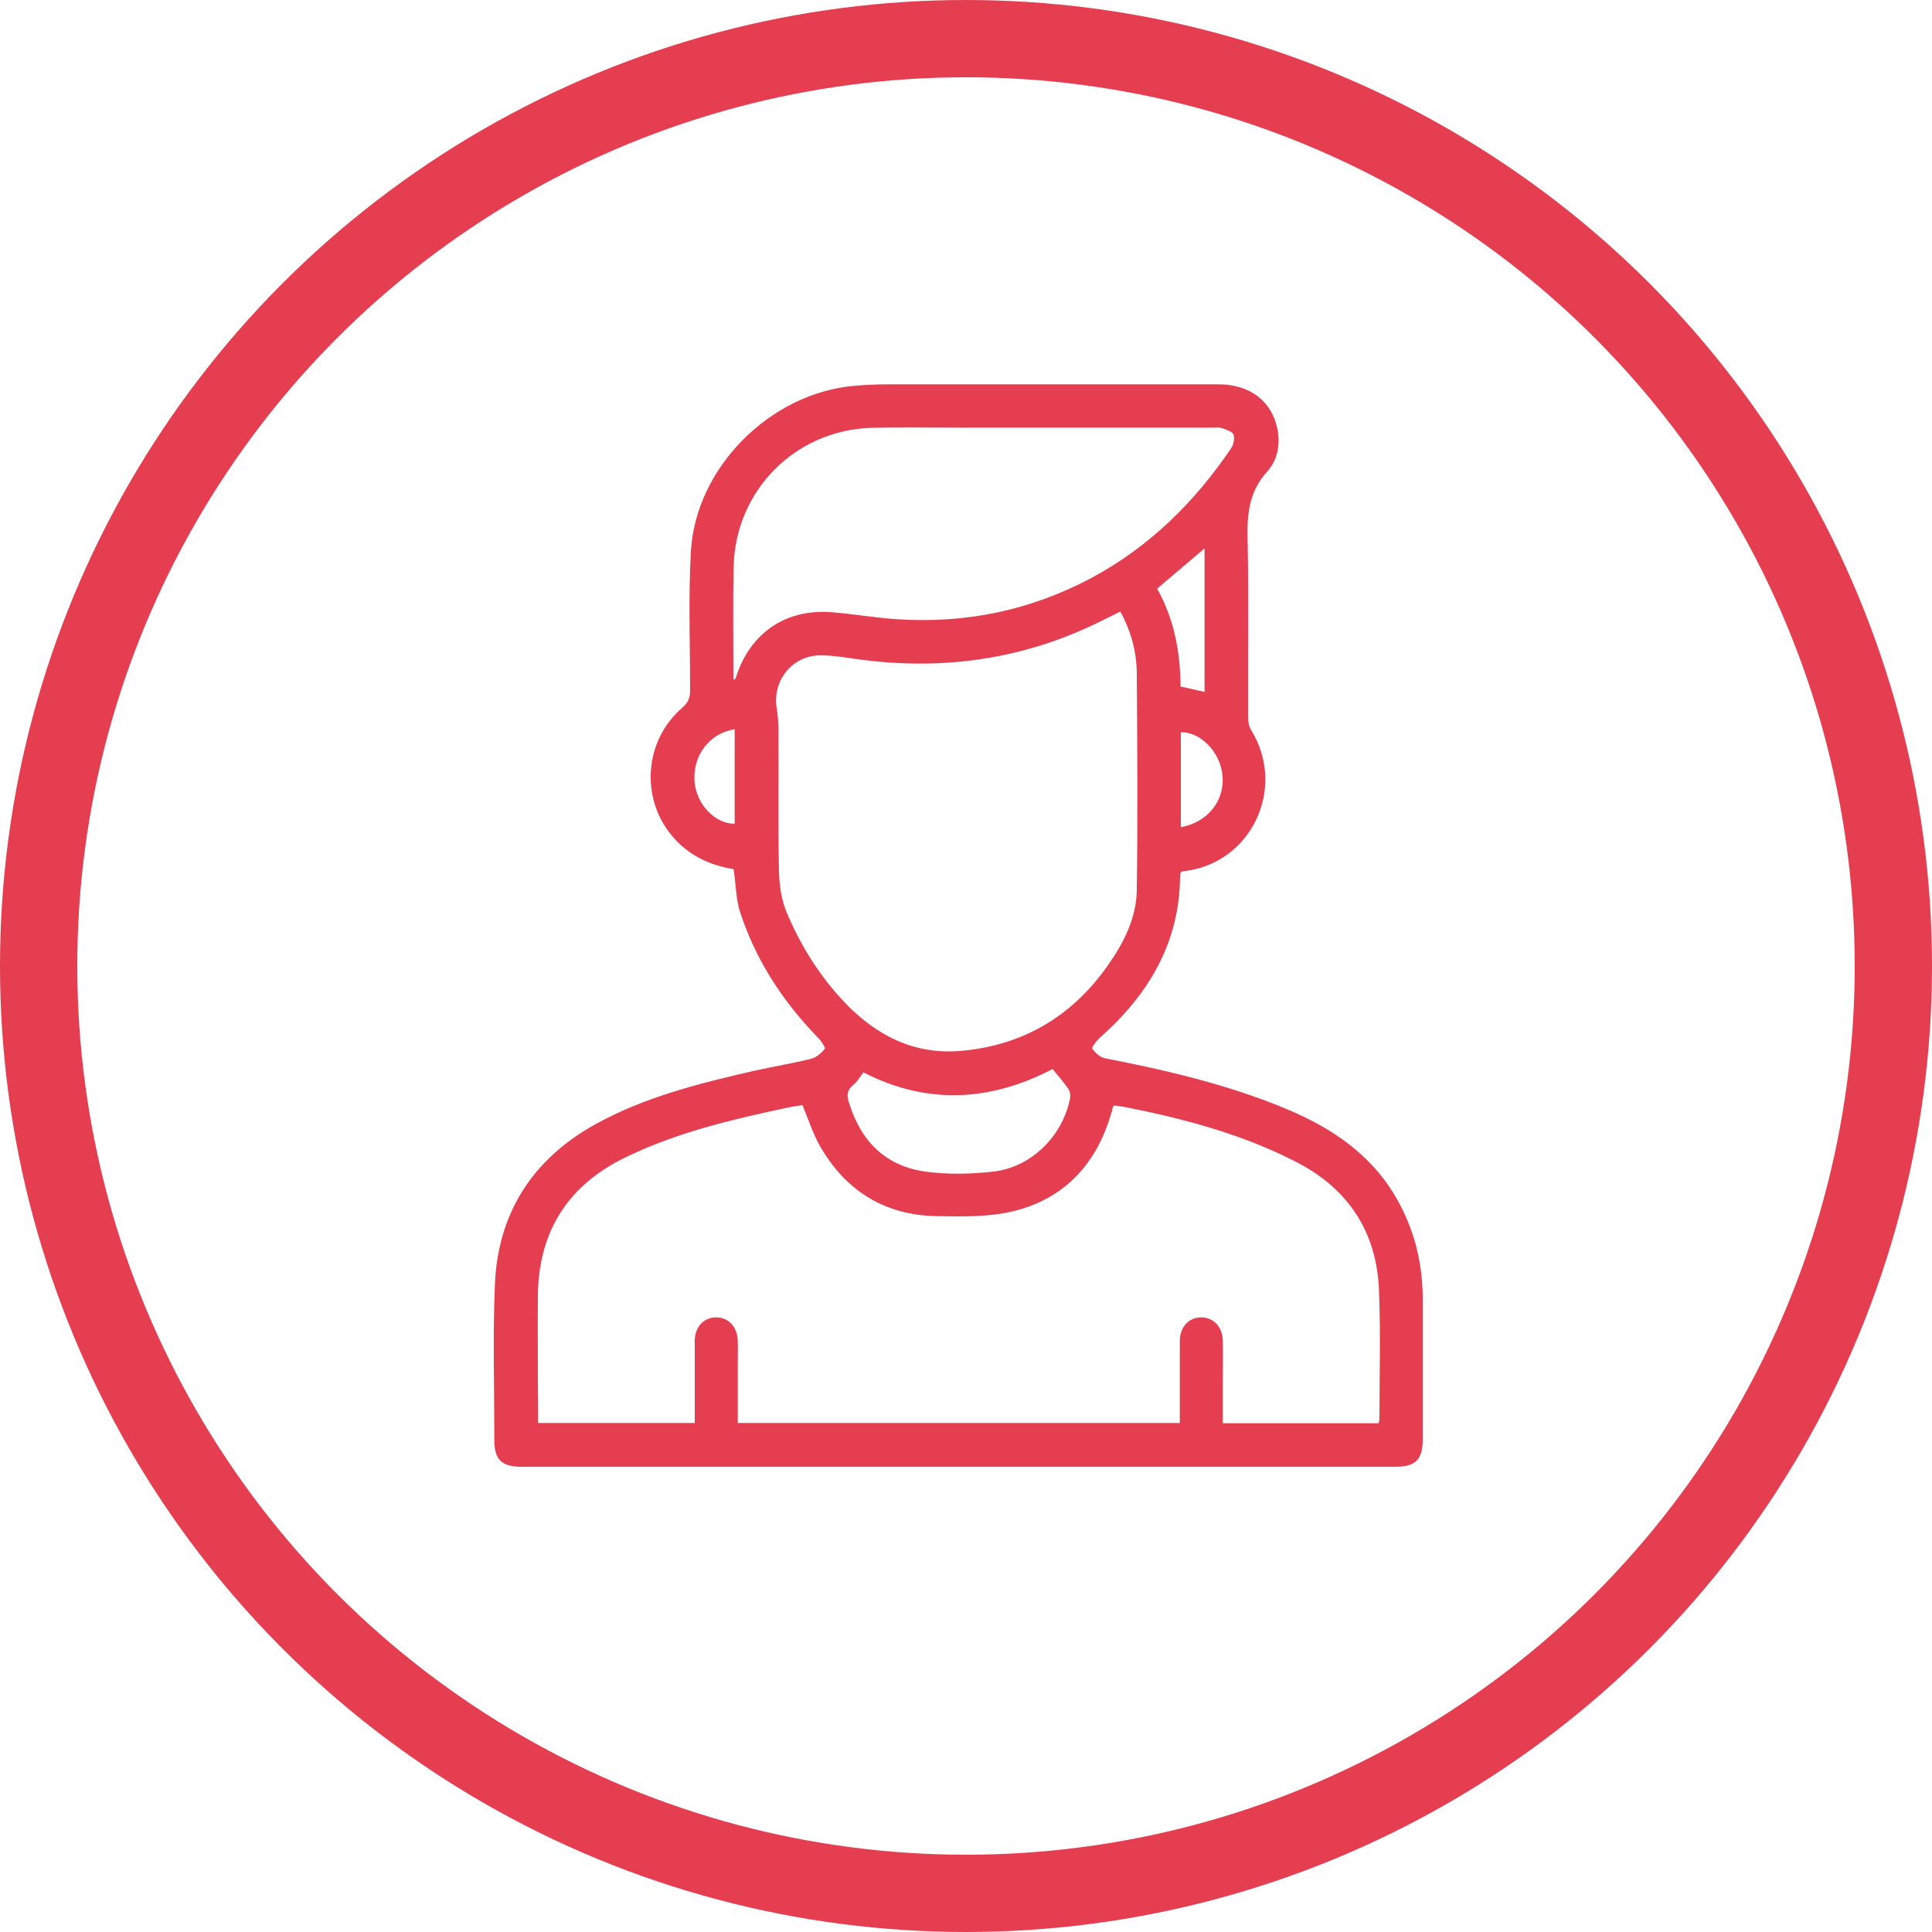
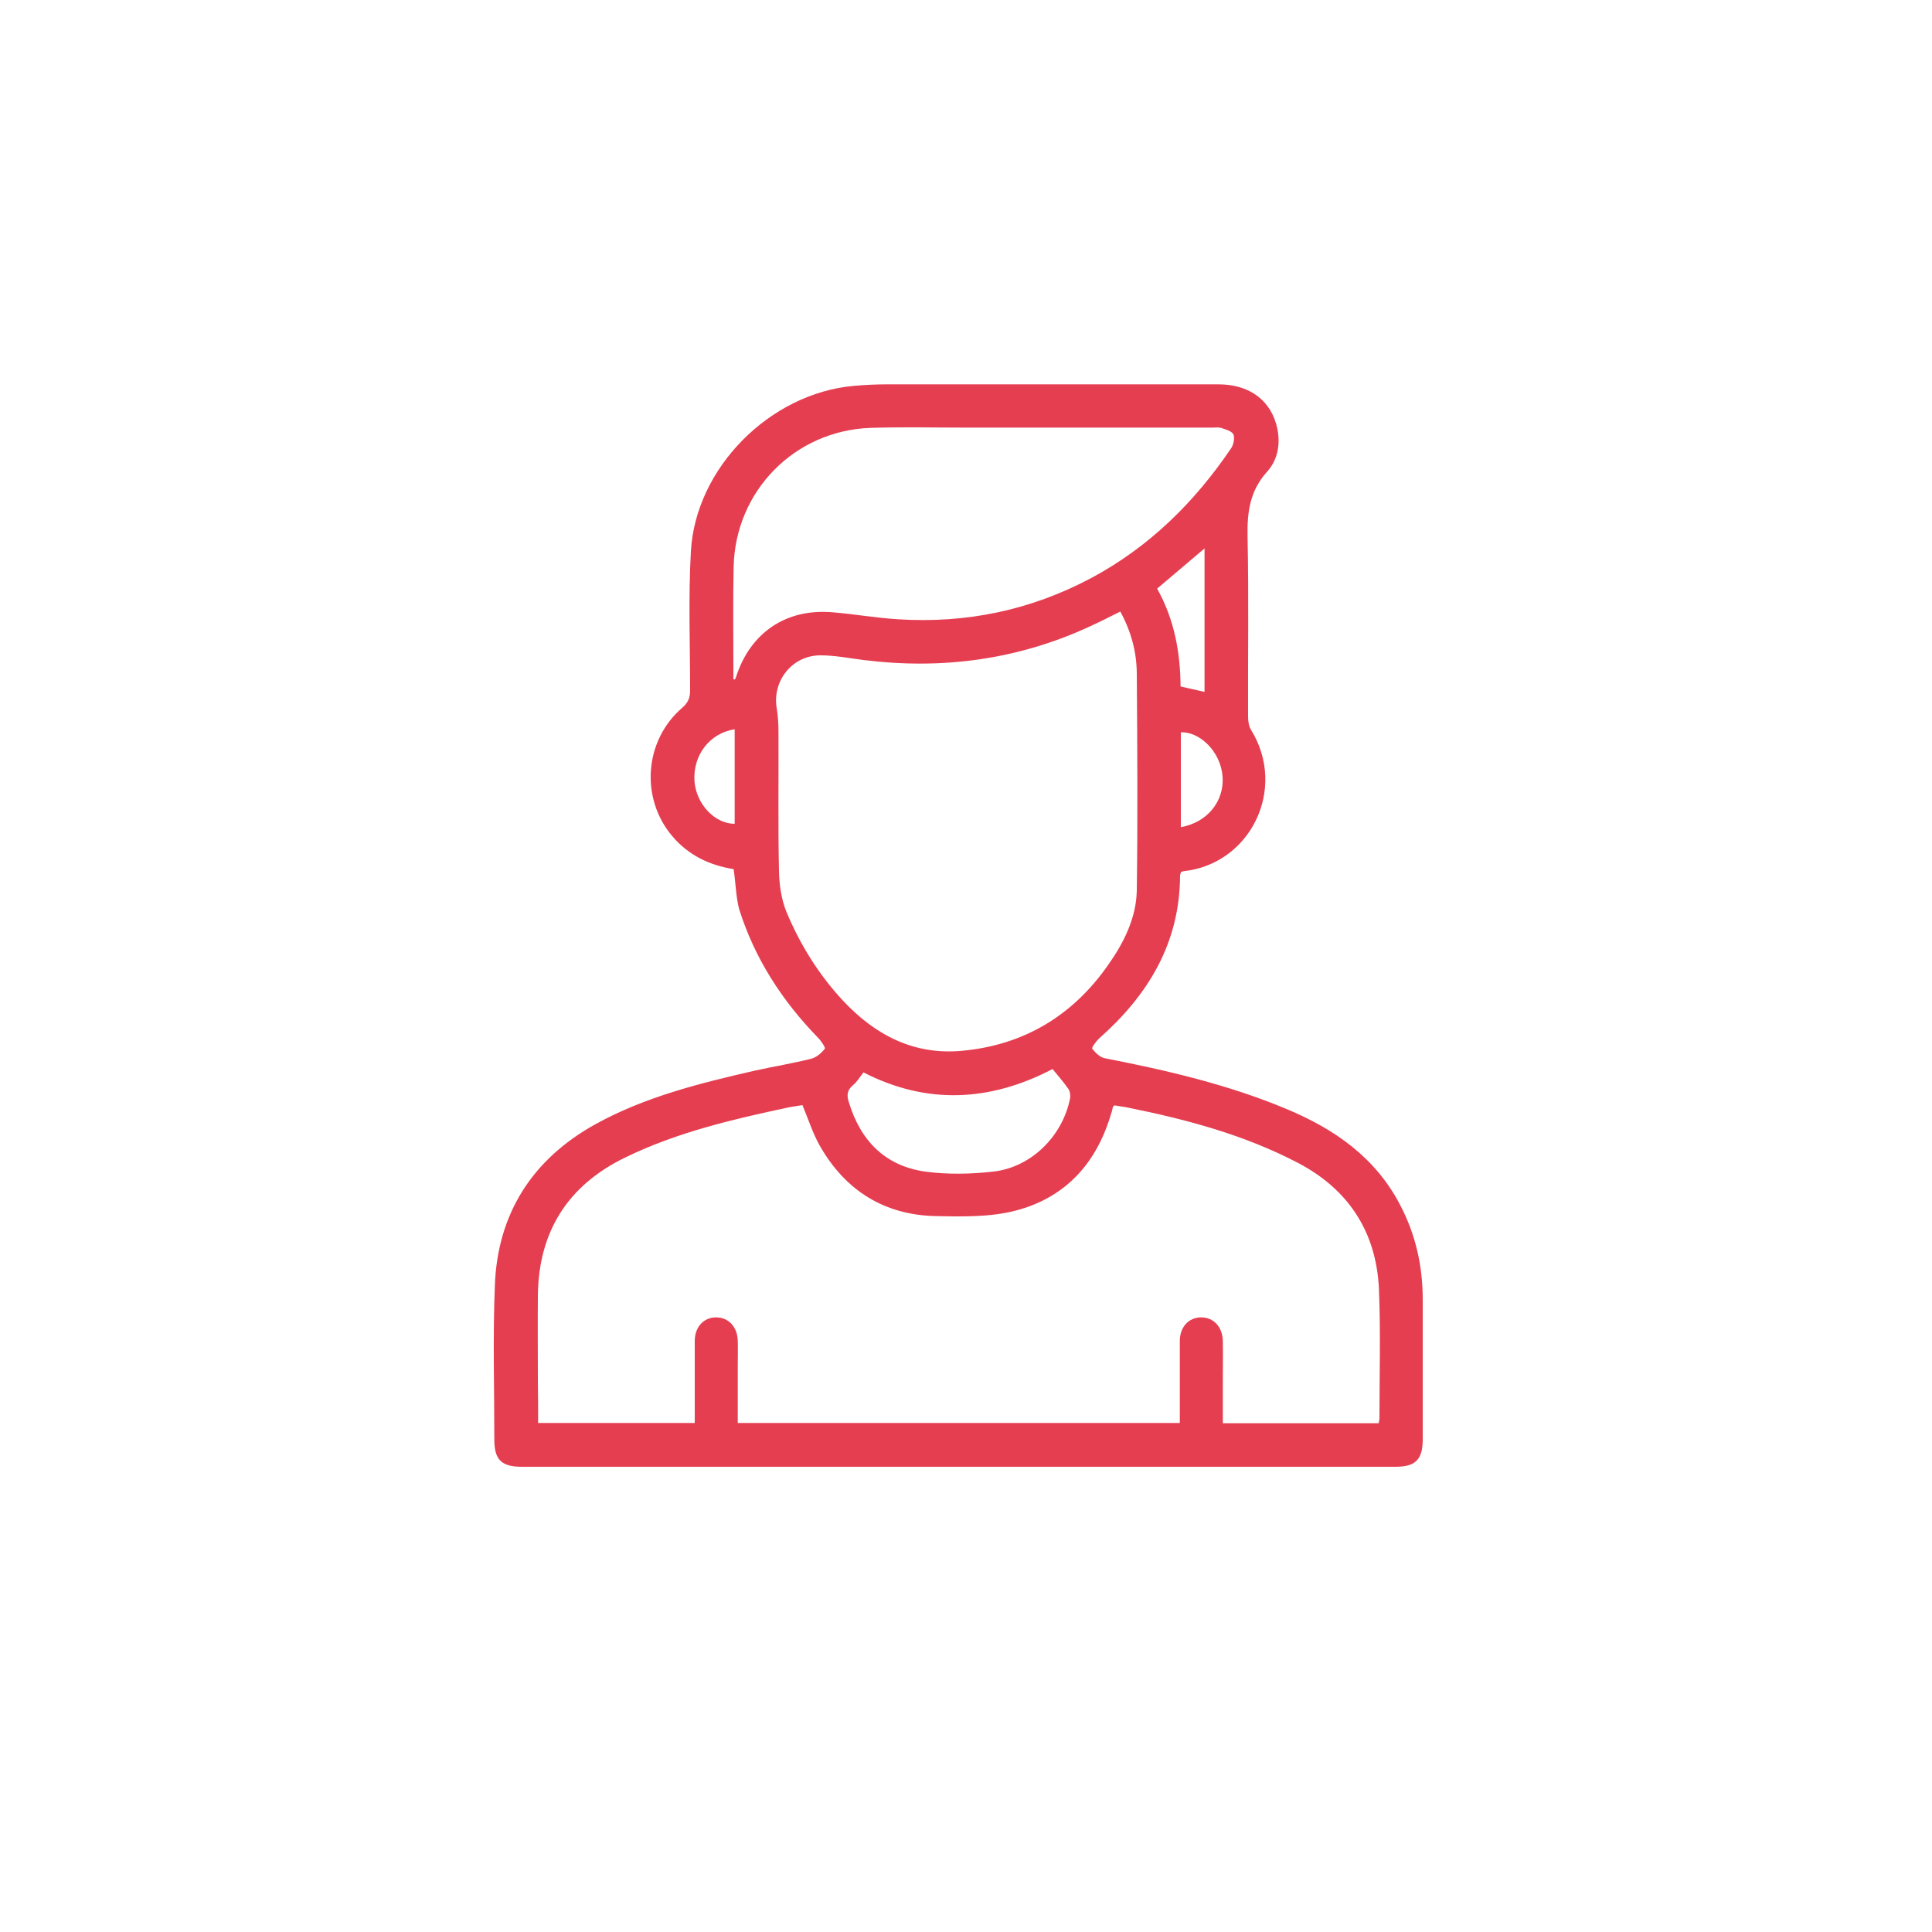
<svg xmlns="http://www.w3.org/2000/svg" version="1.1" id="Capa_1" x="0px" y="0px" viewBox="0 0 75 75" style="enable-background:new 0 0 75 75;" xml:space="preserve">
  <style type="text/css"> .st0{fill:#D8D8D8;} .st1{clip-path:url(#SVGID_00000128486273343205676830000006352000527356340917_);} .st2{clip-path:url(#SVGID_00000170243709018530037680000016098210813045074350_);fill:url(#SVGID_00000074430224841998331220000003129988183641013639_);} .st3{clip-path:url(#SVGID_00000079473575974361755930000014591879744642198930_);fill:none;} .st4{clip-path:url(#SVGID_00000079473575974361755930000014591879744642198930_);} .st5{clip-path:url(#SVGID_00000142171228119141772820000008397335854598797240_);fill:url(#SVGID_00000154385618274352033730000001273206802419128972_);} .st6{clip-path:url(#SVGID_00000000908919846224109010000011835969166407535511_);fill:url(#SVGID_00000031182764348937885460000014521994302063038358_);} .st7{opacity:0.4;fill:#D8D8D8;} .st8{fill:#E53E51;} .st9{opacity:0.8;fill:#FFFFFF;} .st10{clip-path:url(#SVGID_00000181075993533326615700000014240662271119109774_);fill:url(#SVGID_00000130623703317406882780000017899534421030562726_);} .st11{fill:none;stroke:#E53E51;stroke-width:3;stroke-miterlimit:10;} .st12{fill:#54565A;} .st13{fill:#FFFFFF;} .st14{fill:#FFFFFF;stroke:#E53E51;stroke-width:4;stroke-miterlimit:10;} .st15{fill-rule:evenodd;clip-rule:evenodd;fill:#FFFFFF;} .st16{clip-path:url(#SVGID_00000002341893597731531660000017227347552120725419_);fill:#FFFFFF;} .st17{clip-path:url(#SVGID_00000181794179679225433250000013779460524103257009_);fill:#E53E51;} .st18{clip-path:url(#SVGID_00000181794179679225433250000013779460524103257009_);fill:#FFFFFF;} .st19{clip-path:url(#SVGID_00000052074396435754991730000001657924212656911767_);fill:#FFFFFF;} .st20{clip-path:url(#SVGID_00000037670992216020920500000003843104117783985794_);fill:#54565A;} .st21{clip-path:url(#SVGID_00000158001885600364011260000012409997009002939297_);fill:#E53E51;} .st22{clip-path:url(#SVGID_00000158001885600364011260000012409997009002939297_);fill:#54565A;} .st23{clip-path:url(#SVGID_00000062185658907172041680000001701541366562421176_);fill:#54565A;} .st24{clip-path:url(#SVGID_00000026130465108557315750000012575259747649215892_);fill:#54565A;} .st25{clip-path:url(#SVGID_00000064333928139733746130000007685968106578154401_);fill:#E53E51;} .st26{clip-path:url(#SVGID_00000064333928139733746130000007685968106578154401_);fill:#54565A;} .st27{clip-path:url(#SVGID_00000028283113381536044440000018086759639454486682_);fill:#54565A;} .st28{clip-path:url(#SVGID_00000021084303256367929860000018257755943306461343_);fill:#54565A;} .st29{clip-path:url(#SVGID_00000093872313921742299060000003052605925216552115_);fill:#E53E51;} .st30{clip-path:url(#SVGID_00000093872313921742299060000003052605925216552115_);fill:#54565A;} .st31{clip-path:url(#SVGID_00000174577713928177250960000010746143429529869966_);fill:#54565A;} .st32{fill:#E53E51;stroke:#E53E51;stroke-width:0.75;stroke-miterlimit:10;} .st33{fill:#FFFFFF;stroke:#E53E51;stroke-width:3;stroke-miterlimit:10;} .st34{fill:#E23F52;stroke:#E23F52;stroke-linecap:round;stroke-linejoin:round;stroke-miterlimit:10;} .st35{clip-path:url(#SVGID_00000154413176070485562780000005140326015175835545_);fill:#54565A;} .st36{clip-path:url(#SVGID_00000180324171836905956220000010587646224974882727_);fill:#E53E51;} .st37{clip-path:url(#SVGID_00000180324171836905956220000010587646224974882727_);fill:#54565A;} .st38{clip-path:url(#SVGID_00000053546411430741382830000007493560739204919202_);fill:#54565A;} .st39{fill:#E53E51;stroke:#E53E51;stroke-width:0.5;stroke-miterlimit:10;} .st40{fill:#E23F52;stroke:#E23F52;stroke-width:0.75;stroke-linecap:round;stroke-linejoin:round;stroke-miterlimit:10;} .st41{fill:#E23F52;stroke:#E23F52;stroke-width:0.5;stroke-linecap:round;stroke-linejoin:round;stroke-miterlimit:10;} .st42{clip-path:url(#SVGID_00000049911083910036775790000015537040499066502302_);fill:#54565A;} .st43{clip-path:url(#SVGID_00000158732131664843794140000002078652186453921685_);fill:#E53E51;} .st44{clip-path:url(#SVGID_00000158732131664843794140000002078652186453921685_);fill:#54565A;} .st45{clip-path:url(#SVGID_00000089555515491035014330000007187722711475080855_);fill:#54565A;} .st46{clip-path:url(#SVGID_00000072257338819421631700000013737642314832975516_);fill:url(#SVGID_00000075857094384178991660000001919785568923481790_);} .st47{fill:none;stroke:#E53E51;stroke-width:4;stroke-miterlimit:10;} .st48{clip-path:url(#SVGID_00000179643748263209048730000004490749213168273550_);fill:#54565A;} .st49{clip-path:url(#SVGID_00000029743522139402197760000013785803140116971683_);fill:#E53E51;} .st50{clip-path:url(#SVGID_00000029743522139402197760000013785803140116971683_);fill:#54565A;} .st51{clip-path:url(#SVGID_00000137821505963626412140000015522488333504367258_);fill:#54565A;} .st52{fill:none;stroke:#E23F52;} .st53{clip-path:url(#SVGID_00000006698916412770970200000012443071295335131295_);fill:#54565A;} .st54{clip-path:url(#SVGID_00000060727811439243905470000007195119681213087388_);fill:#E53E51;} .st55{clip-path:url(#SVGID_00000060727811439243905470000007195119681213087388_);fill:#54565A;} .st56{clip-path:url(#SVGID_00000009580022074778020080000016859571985442982797_);fill:#54565A;} .st57{clip-path:url(#SVGID_00000022550964132530265600000012626987310536254106_);fill:#FFFFFF;} .st58{clip-path:url(#SVGID_00000088103910838943640200000004749329336801279130_);fill:#E53E51;} .st59{clip-path:url(#SVGID_00000088103910838943640200000004749329336801279130_);fill:#FFFFFF;} .st60{clip-path:url(#SVGID_00000057142433389841170530000014585098249883044243_);fill:#FFFFFF;} .st61{clip-path:url(#SVGID_00000007386904516362507620000006754938034289060012_);fill:#FFFFFF;} .st62{clip-path:url(#SVGID_00000043438757324284250020000015335624020800509612_);fill:#E53E51;} .st63{clip-path:url(#SVGID_00000043438757324284250020000015335624020800509612_);fill:#FFFFFF;} .st64{clip-path:url(#SVGID_00000085232884374874593310000002749682892135546015_);fill:#FFFFFF;} .st65{clip-path:url(#SVGID_00000005245106405881003830000017837717254866623422_);fill:#FFFFFF;} .st66{clip-path:url(#SVGID_00000062890774395162962300000015446456420338308519_);fill:#E53E51;} .st67{clip-path:url(#SVGID_00000062890774395162962300000015446456420338308519_);fill:#FFFFFF;} .st68{clip-path:url(#SVGID_00000011008574956991991840000007678096676898174344_);fill:#FFFFFF;} .st69{clip-path:url(#SVGID_00000129918394947311998570000001470153118541799554_);fill:#FFFFFF;} .st70{clip-path:url(#SVGID_00000026863499557698582710000016232654188702085523_);fill:#E53E51;} .st71{clip-path:url(#SVGID_00000026863499557698582710000016232654188702085523_);fill:#FFFFFF;} .st72{clip-path:url(#SVGID_00000023268034607298922630000006860899598551712700_);fill:#FFFFFF;} .st73{clip-path:url(#SVGID_00000057868102978200433460000010467892126325163400_);fill:#FFFFFF;} .st74{clip-path:url(#SVGID_00000177465790378122644640000007050863902530715546_);fill:#E53E51;} .st75{clip-path:url(#SVGID_00000177465790378122644640000007050863902530715546_);fill:#FFFFFF;} .st76{clip-path:url(#SVGID_00000074427251442200666220000002161238254469265817_);fill:#FFFFFF;} .st77{clip-path:url(#SVGID_00000047769323126448802770000012941956231471651251_);fill:#FFFFFF;} .st78{clip-path:url(#SVGID_00000127741806331921002220000016362499117161633461_);fill:#E53E51;} .st79{clip-path:url(#SVGID_00000127741806331921002220000016362499117161633461_);fill:#FFFFFF;} .st80{clip-path:url(#SVGID_00000171710626541266264710000011955458123504547503_);fill:#FFFFFF;} .st81{clip-path:url(#SVGID_00000009577026790549959420000007106268927901314980_);} .st82{clip-path:url(#SVGID_00000043447525785701147310000006963325464906239917_);} </style>
-   <circle class="st11" cx="37.5" cy="37.5" r="36" />
  <g id="_x39_4gRHq_00000078028840316907804260000002552029996079685548_">
    <g>
      <path class="st8" d="M28.48,33.74c-0.94-0.15-1.76-0.54-2.39-1.29c-1.24-1.47-1.08-3.71,0.4-4.98c0.23-0.2,0.3-0.39,0.3-0.68 c0-1.8-0.07-3.59,0.03-5.38c0.18-3.25,3.07-6.14,6.32-6.43c0.44-0.04,0.87-0.06,1.31-0.06c4.28,0,8.57,0,12.85,0 c1.23,0,2.07,0.65,2.29,1.74c0.12,0.61,0,1.21-0.4,1.65c-0.67,0.74-0.78,1.57-0.76,2.53c0.05,2.33,0.01,4.65,0.02,6.98 c0,0.18,0.03,0.38,0.12,0.52c1.41,2.3-0.04,5.21-2.63,5.48c-0.03,0-0.05,0.02-0.09,0.03c-0.01,0.04-0.04,0.09-0.04,0.14 c-0.01,2.62-1.24,4.64-3.14,6.32c-0.12,0.11-0.3,0.36-0.27,0.4c0.12,0.16,0.31,0.34,0.49,0.37c2.4,0.47,4.78,1.02,7.05,1.97 c1.87,0.78,3.45,1.88,4.41,3.72c0.61,1.16,0.88,2.38,0.88,3.68c0,1.81,0,3.62,0,5.43c0,0.78-0.28,1.06-1.06,1.06 c-11.3,0-22.61,0-33.91,0c-0.79,0-1.07-0.27-1.07-1.05c0-1.99-0.06-3.99,0.02-5.98c0.1-2.8,1.46-4.91,3.89-6.26 c1.93-1.07,4.07-1.6,6.21-2.09c0.73-0.16,1.46-0.28,2.18-0.46c0.2-0.05,0.4-0.22,0.53-0.39c0.03-0.04-0.14-0.3-0.26-0.42 c-1.4-1.44-2.47-3.09-3.07-5.01C28.57,34.81,28.56,34.29,28.48,33.74z M20.89,55.24c2.07,0,4.06,0,6.08,0c0-1.08,0-2.13,0-3.18 c0-0.55,0.35-0.92,0.83-0.92c0.48,0,0.83,0.37,0.84,0.92c0.01,0.31,0,0.61,0,0.92c0,0.75,0,1.51,0,2.26c5.74,0,11.44,0,17.16,0 c0-1.08,0-2.13,0-3.18c0-0.55,0.35-0.92,0.83-0.92c0.48,0,0.83,0.37,0.84,0.92c0.01,0.52,0,1.04,0,1.56c0,0.54,0,1.08,0,1.63 c2.05,0,4.05,0,6.05,0c0.01-0.08,0.03-0.13,0.03-0.18c0-1.68,0.05-3.35-0.02-5.03c-0.1-2.2-1.17-3.86-3.13-4.89 c-2.08-1.09-4.32-1.69-6.6-2.15c-0.19-0.04-0.38-0.06-0.54-0.09c-0.05,0.05-0.06,0.06-0.06,0.07c-0.02,0.08-0.03,0.16-0.06,0.23 c-0.56,1.94-1.78,3.29-3.73,3.79c-0.97,0.25-2.03,0.23-3.04,0.21c-2.02-0.03-3.55-0.98-4.55-2.74c-0.27-0.48-0.44-1.02-0.67-1.57 c-0.15,0.03-0.35,0.05-0.54,0.09c-2.16,0.46-4.31,0.96-6.31,1.93c-2.25,1.08-3.4,2.89-3.42,5.39c-0.01,1.12,0,2.23,0,3.35 C20.89,54.19,20.89,54.71,20.89,55.24z M43.49,23.74c-0.44,0.22-0.83,0.42-1.23,0.6c-2.79,1.28-5.72,1.66-8.75,1.28 c-0.55-0.07-1.11-0.18-1.66-0.18c-1.09,0-1.87,0.98-1.7,2.04c0.05,0.3,0.07,0.61,0.07,0.91c0.01,1.81-0.02,3.62,0.02,5.42 c0.01,0.53,0.09,1.1,0.29,1.59c0.53,1.27,1.25,2.43,2.19,3.44c1.26,1.35,2.77,2.13,4.64,1.95c2.38-0.22,4.28-1.36,5.65-3.32 c0.61-0.86,1.1-1.83,1.12-2.9c0.04-2.82,0.02-5.64,0-8.45C44.12,25.3,43.91,24.51,43.49,23.74z M28.47,26.37 c0.02,0,0.04,0,0.06,0.01c0.01-0.03,0.03-0.06,0.04-0.09c0.55-1.73,1.95-2.68,3.76-2.52c0.85,0.07,1.69,0.22,2.53,0.27 c2.65,0.17,5.15-0.35,7.5-1.6c2.26-1.21,4.02-2.95,5.44-5.05c0.09-0.14,0.14-0.4,0.08-0.53c-0.07-0.13-0.31-0.19-0.48-0.25 c-0.1-0.03-0.21-0.01-0.32-0.01c-3.19,0-6.38,0-9.57,0c-1.24,0-2.47-0.03-3.71,0.01c-2.95,0.1-5.26,2.45-5.32,5.4 c-0.03,1.32-0.01,2.63-0.01,3.95C28.47,26.09,28.47,26.23,28.47,26.37z M40.86,41.5c-2.43,1.27-4.89,1.39-7.34,0.13 c-0.15,0.19-0.25,0.37-0.4,0.49c-0.23,0.19-0.26,0.39-0.17,0.66c0.45,1.5,1.41,2.48,2.96,2.7c0.87,0.12,1.78,0.1,2.66,0 c1.47-0.17,2.68-1.38,2.97-2.84c0.02-0.11,0-0.27-0.06-0.36C41.3,42.02,41.09,41.78,40.86,41.5z M46.76,21.29 c-0.65,0.55-1.24,1.05-1.84,1.56c0.67,1.2,0.9,2.48,0.91,3.8c0.33,0.07,0.62,0.14,0.93,0.21C46.76,25,46.76,23.17,46.76,21.29z M45.84,32.11c1.03-0.18,1.69-1.01,1.62-1.96c-0.07-0.99-0.91-1.76-1.62-1.72C45.84,29.64,45.84,30.86,45.84,32.11z M28.52,28.31 c-0.98,0.15-1.63,1.02-1.56,2.02c0.07,0.89,0.79,1.65,1.56,1.65C28.52,30.77,28.52,29.56,28.52,28.31z" />
    </g>
  </g>
</svg>